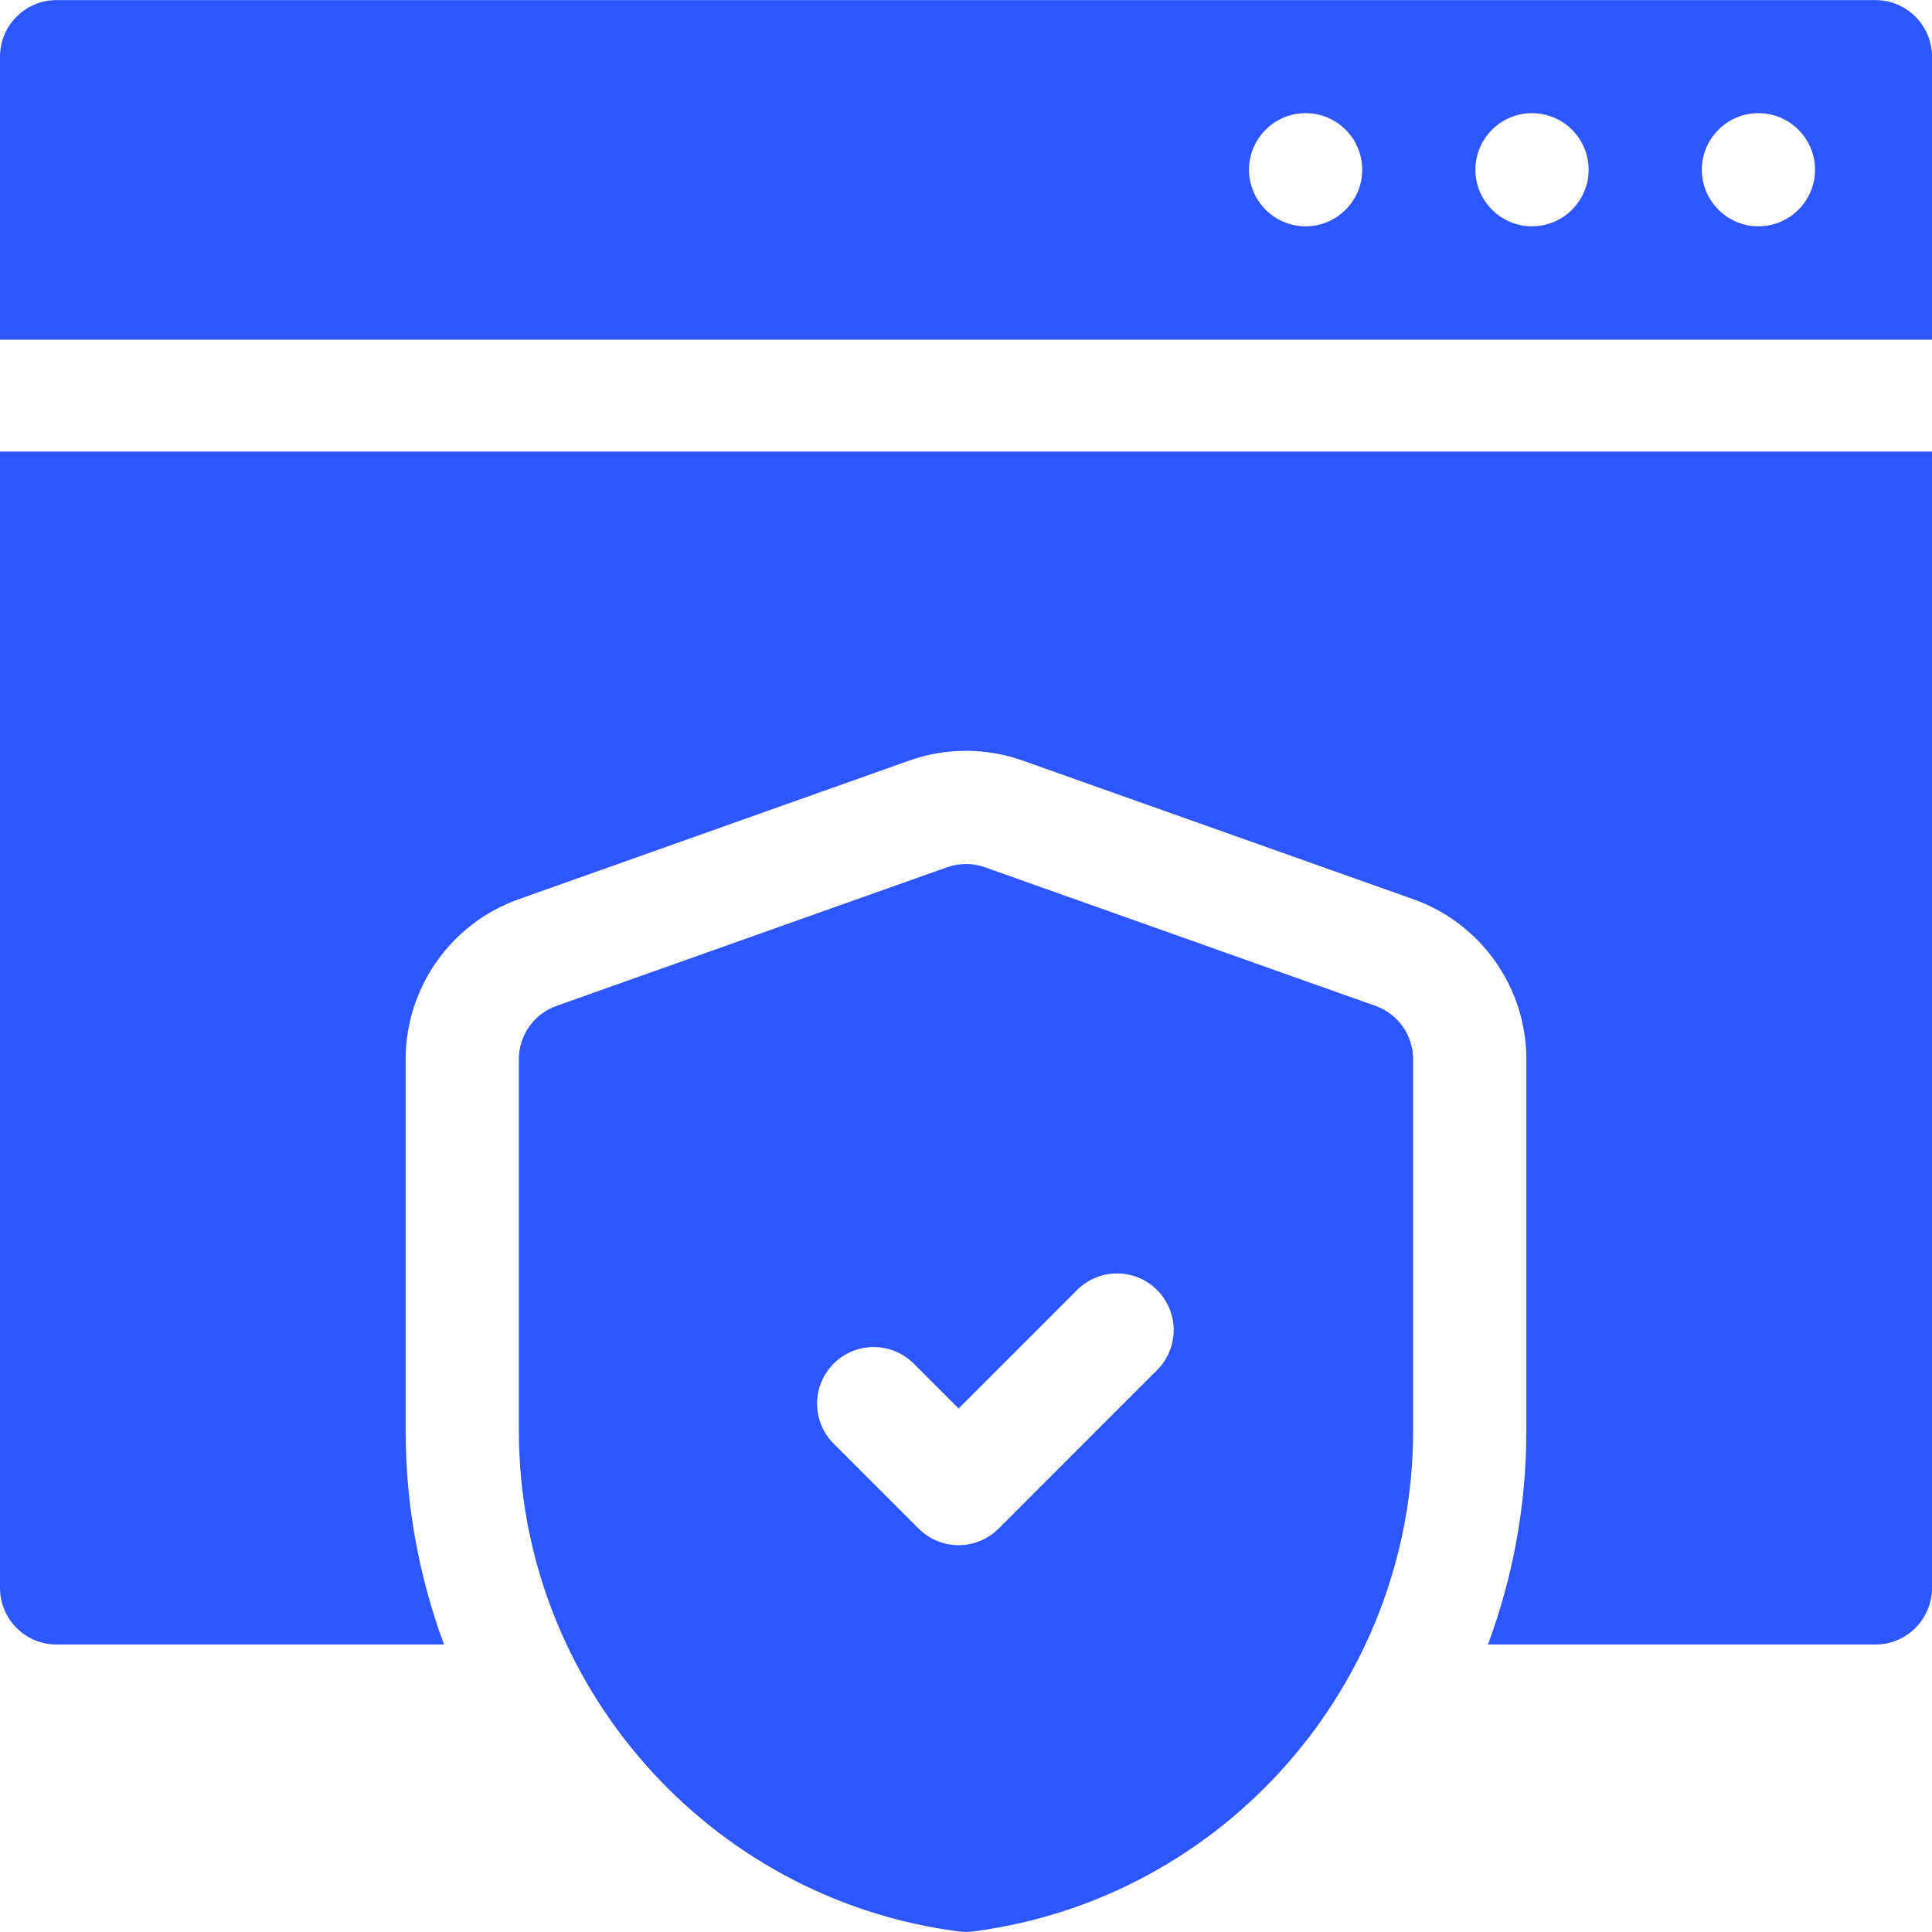
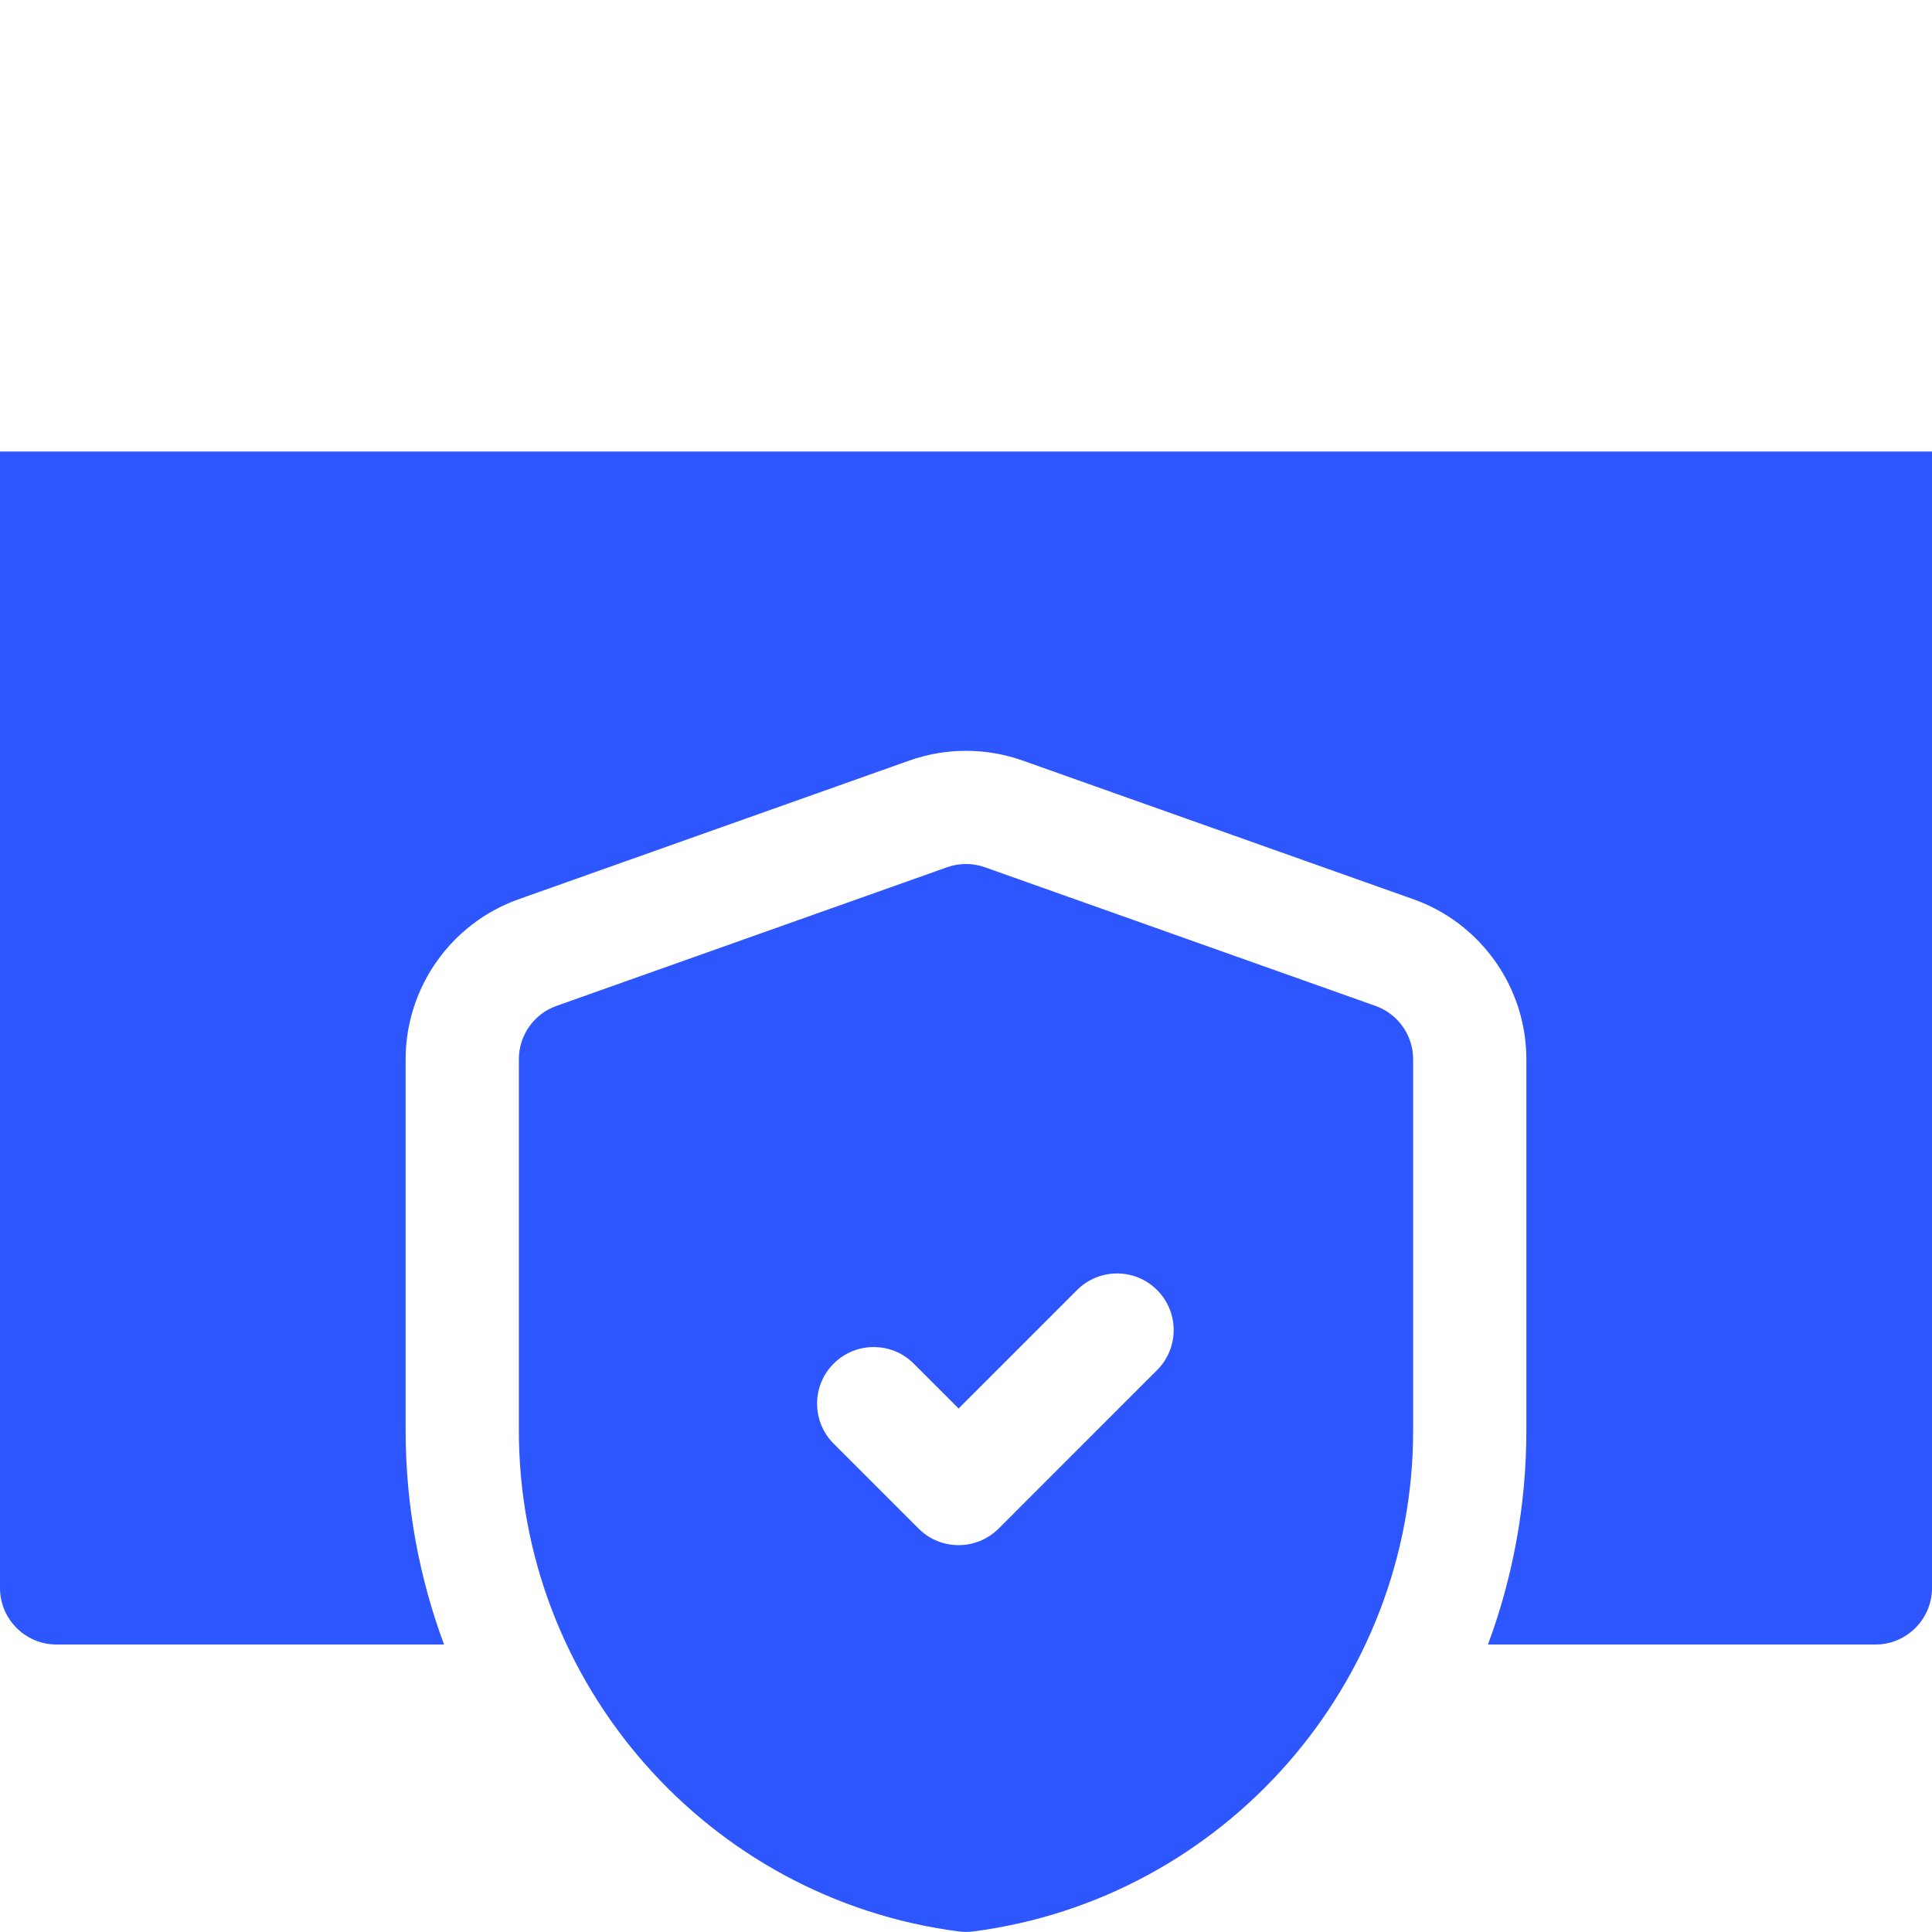
<svg xmlns="http://www.w3.org/2000/svg" width="48" height="48" viewBox="0 0 48 48" fill="none">
  <g clip-path="url(#clip0_868_2702)">
-     <path d="M46.594 0.002H1.406C0.63 0.002 0 0.632 0 1.408V8.439H48V1.408C48 0.632 47.37 0.002 46.594 0.002ZM32.438 5.623C31.663 5.623 31.031 4.991 31.031 4.217C31.031 3.442 31.663 2.811 32.438 2.811C33.212 2.811 33.844 3.442 33.844 4.217C33.844 4.991 33.212 5.623 32.438 5.623ZM38.062 5.623C37.288 5.623 36.656 4.991 36.656 4.217C36.656 3.442 37.288 2.811 38.062 2.811C38.837 2.811 39.469 3.442 39.469 4.217C39.469 4.991 38.837 5.623 38.062 5.623ZM43.688 5.623C42.913 5.623 42.281 4.991 42.281 4.217C42.281 3.442 42.913 2.811 43.688 2.811C44.462 2.811 45.094 3.442 45.094 4.217C45.094 4.991 44.462 5.623 43.688 5.623Z" fill="#2E56FF" />
    <path d="M0 39.452C0 40.228 0.63 40.858 1.406 40.858H11.032C10.415 39.195 10.078 37.403 10.078 35.544V26.317C10.078 24.535 11.207 22.937 12.886 22.341L22.589 18.897C23.043 18.736 23.518 18.654 24 18.654C24.482 18.654 24.957 18.736 25.411 18.897L35.114 22.341C36.794 22.937 37.922 24.535 37.922 26.317V35.544C37.922 37.403 37.585 39.195 36.968 40.858H46.594C47.37 40.858 48 40.228 48 39.452V11.218H0V39.452Z" fill="#2E56FF" />
    <path d="M34.173 24.991L24.47 21.547C24.166 21.439 23.834 21.439 23.529 21.547L13.826 24.991C13.265 25.191 12.891 25.721 12.891 26.317V35.544C12.891 41.829 17.589 47.178 23.819 47.986C23.879 47.994 23.939 47.998 24 47.998C24.06 47.998 24.121 47.994 24.181 47.986C30.411 47.178 35.109 41.829 35.109 35.544V26.317C35.109 25.721 34.734 25.191 34.173 24.991ZM28.748 34.039L24.811 37.977C24.536 38.251 24.176 38.389 23.816 38.389C23.456 38.389 23.096 38.252 22.822 37.977L20.712 35.867C20.163 35.318 20.163 34.428 20.712 33.879C21.262 33.33 22.152 33.33 22.701 33.879L23.816 34.994L26.759 32.051C27.308 31.501 28.199 31.501 28.748 32.051C29.297 32.6 29.297 33.49 28.748 34.039Z" fill="#2E56FF" />
  </g>
  <defs>
    <clipPath id="clip0_868_2702">
      <rect width="48" height="48" fill="white" />
    </clipPath>
  </defs>
</svg>